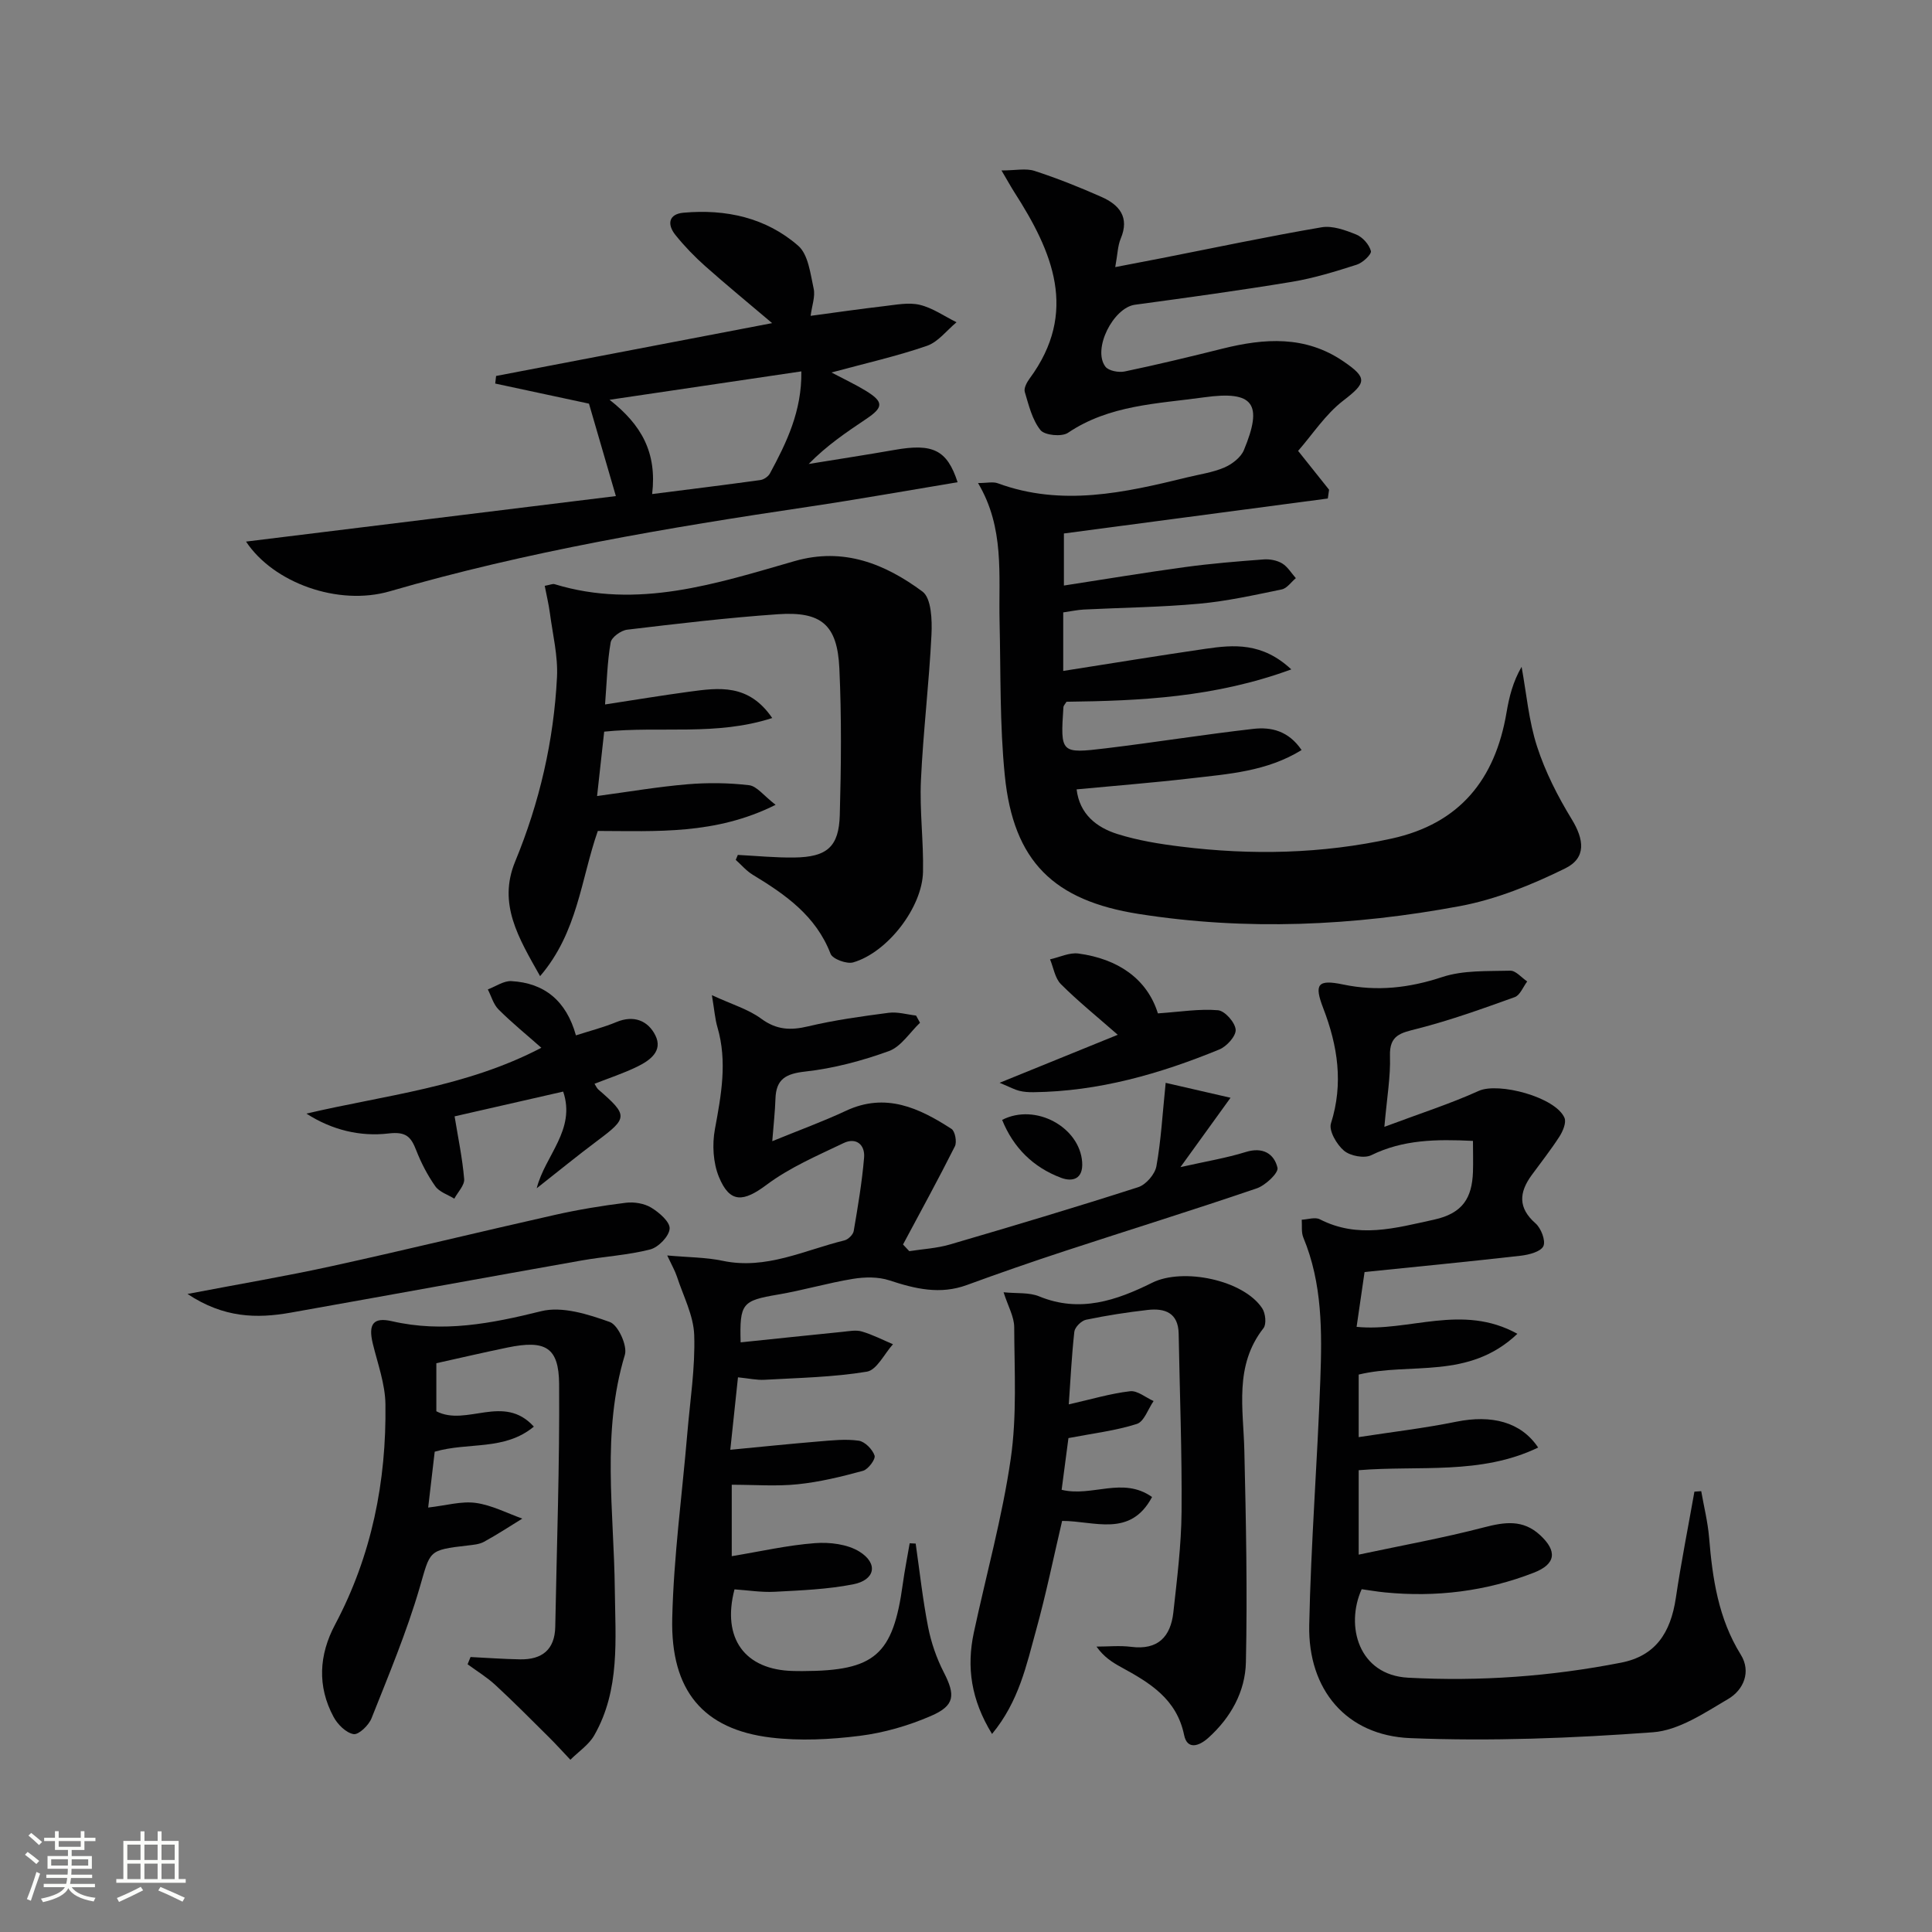
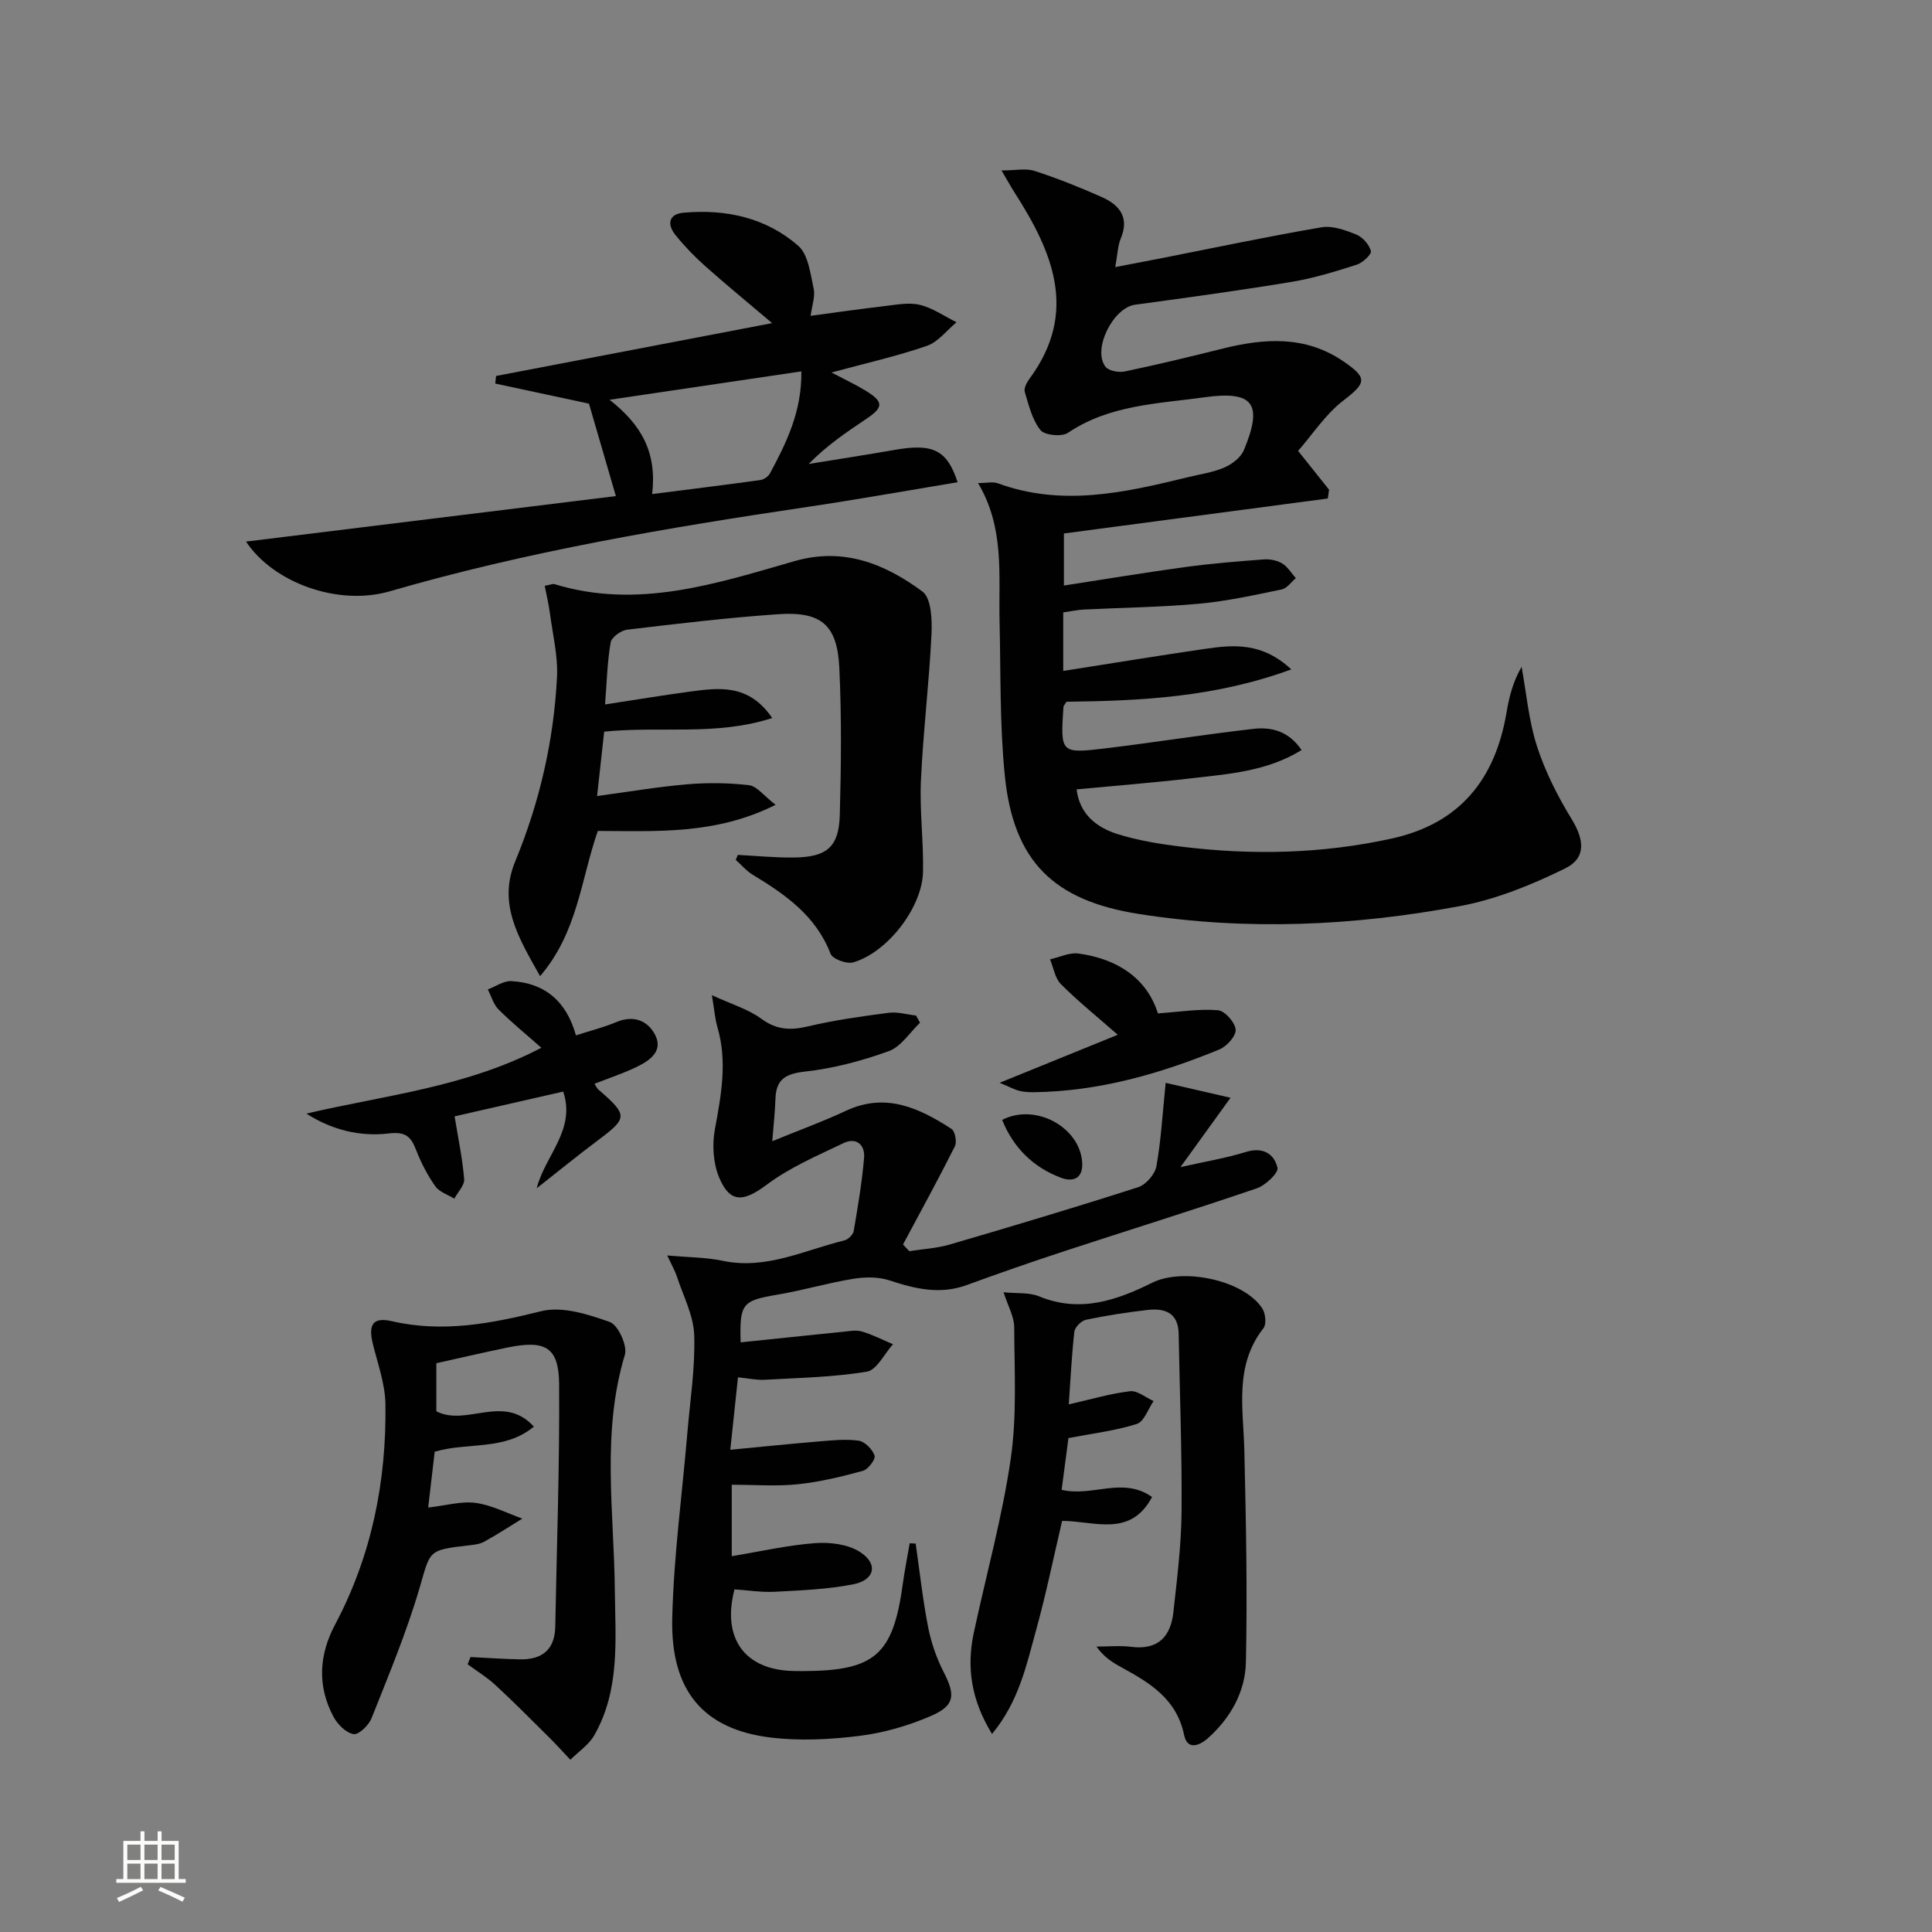
<svg xmlns="http://www.w3.org/2000/svg" enable-background="new 0 0 400 400" viewBox="0 0 400 400">
  <rect x="0" y="0" width="400" height="400" fill="#808080" stroke="none" />
-   <path d="m5.17 384 .55-.58c.85.61 1.65 1.24 2.4 1.87l-.59.64c-.83-.73-1.62-1.38-2.36-1.93m1.22 9.53-.82-.34c.71-1.76 1.37-3.64 1.98-5.63.24.13.5.25.76.36-.6 1.67-1.24 3.54-1.92 5.61m-.5-13.5.57-.54c.56.44 1.31 1.06 2.26 1.87l-.64.64c-.68-.66-1.41-1.32-2.19-1.97m3.25.46h2.24v-1.36h.77v1.36h4.57v-1.36h.76v1.36h2.28v.69h-2.28v1.84h-2.64v1.26h4.18v2.64h-4.21c0 .45-.02.86-.05 1.21h4.32v.69h-4.38c-.04.34-.1.75-.19 1.22h5.15v.69h-4.82c.87 1.19 2.51 1.92 4.93 2.19-.17.31-.3.57-.37.76-2.77-.49-4.52-1.41-5.26-2.76-.56 1.26-2.3 2.23-5.24 2.9-.12-.24-.26-.48-.43-.72 2.73-.55 4.38-1.34 4.96-2.38h-4.38v-.69h4.65c.1-.38.17-.79.21-1.22h-4.32v-.69h4.4c.03-.34.05-.75.05-1.21h-4.2v-2.64h4.23v-1.26h-2.69v-1.84h-2.24zm1.46 4.46v1.29h3.45c.01-.4.02-.57.01-.53v-.32-.45h-3.46zm1.55-2.59h4.57v-1.19h-4.57zm6.11 2.59h-3.42v.77c-.01.19-.01.37-.02.53h3.44z" fill="#fbfcfa" />
  <path d="m32.63 379.16h.82v1.98h3.54v7.89h1.46v.78h-14.37v-.78h1.46v-7.89h3.55v-1.98h.82v1.98h2.73v-1.98zm-3.49 11.48.5.73c-1.61.82-3.28 1.63-5 2.41-.13-.27-.28-.55-.44-.82 1.75-.72 3.4-1.49 4.94-2.32m-2.78-5.55h2.73v-3.18h-2.73zm0 3.95h2.73v-3.2h-2.73zm3.54-3.95h2.73v-3.18h-2.73zm0 3.95h2.73v-3.2h-2.73zm7.89 4.68c-1.84-.92-3.51-1.7-5.02-2.32l.45-.73c1.89.8 3.57 1.55 5.04 2.23zm-1.62-11.81h-2.73v3.18h2.73zm-2.73 7.13h2.73v-3.2h-2.73z" fill="#fbfcfa" />
  <g fill="#010102">
    <path d="m220.13 126.79v12.12c10-1.57 19.71-3.16 29.44-4.58 5.88-.86 11.77-1.35 17.78 4.26-15.84 5.81-31.25 6.51-46.54 6.7-.34.56-.63.83-.64 1.11-.63 9.53-.61 9.66 8.78 8.53 10.21-1.23 20.37-2.87 30.58-4.03 3.65-.41 7.24.4 9.95 4.39-7.23 4.45-15.15 4.95-22.92 5.86-7.75.9-15.53 1.51-23.66 2.28.61 5.1 4.08 7.87 8.46 9.25 4.24 1.33 8.71 2.06 13.14 2.6 14.61 1.81 29.16 1.51 43.61-1.66 14.14-3.1 21.46-12.28 23.8-26.1.54-3.19 1.31-6.34 3.12-9.46 1.01 5.51 1.48 11.2 3.2 16.49 1.7 5.25 4.28 10.32 7.17 15.05 2.57 4.2 3.09 8.02-1.36 10.2-6.89 3.39-14.28 6.4-21.78 7.8-22.02 4.11-44.23 5.13-66.52 1.62-17.52-2.76-25.93-10.81-27.71-28.69-1.06-10.57-.83-21.26-1.08-31.9-.22-9.57 1.08-19.32-4.46-28.62 1.86 0 3.11-.32 4.1.05 13.25 4.87 26.23 1.95 39.21-1.23 2.57-.63 5.27-1 7.67-2.03 1.6-.69 3.42-2.07 4.06-3.6 3.99-9.6 2.04-12.37-8.22-10.94-9.63 1.34-19.6 1.55-28.2 7.35-1.29.87-4.82.52-5.69-.56-1.72-2.15-2.43-5.16-3.25-7.91-.23-.76.42-1.98.99-2.75 10.17-13.79 4.75-26.28-3.14-38.58-.7-1.09-1.32-2.24-2.67-4.52 2.9 0 5.04-.49 6.83.09 4.71 1.53 9.34 3.38 13.87 5.39 3.68 1.63 5.86 4.19 3.98 8.64-.62 1.48-.64 3.22-1.13 5.89 3.6-.69 6.57-1.26 9.55-1.84 11.05-2.17 22.07-4.51 33.16-6.4 2.27-.39 4.94.59 7.19 1.5 1.32.54 2.67 2.06 3.03 3.41.18.66-1.68 2.43-2.9 2.82-4.4 1.41-8.86 2.79-13.4 3.55-10.81 1.79-21.68 3.28-32.54 4.75-4.5.61-8.86 9.19-6.13 12.82.66.87 2.75 1.26 3.99 1 6.8-1.42 13.57-3.06 20.31-4.74 8.65-2.15 17.08-2.73 24.94 2.62 5.12 3.48 4.79 4.47 0 8.16-3.67 2.82-6.33 6.96-9.34 10.4 2.6 3.26 4.51 5.65 6.41 8.04-.09.61-.17 1.21-.26 1.82-18.13 2.4-36.25 4.8-54.64 7.24v10.78c8.5-1.31 16.77-2.69 25.07-3.82 5.41-.74 10.86-1.18 16.31-1.59 1.26-.09 2.75.19 3.81.83 1.14.69 1.9 2.01 2.83 3.05-.96.8-1.82 2.1-2.91 2.33-5.67 1.17-11.36 2.44-17.1 2.96-7.94.73-15.95.81-23.92 1.21-1.29.07-2.59.36-4.23.59z" />
    <path d="m153.34 277.92c7.28-.75 14.2-1.49 21.12-2.18 1.32-.13 2.76-.43 3.97-.07 2.22.65 4.31 1.73 6.45 2.64-1.79 1.98-3.35 5.34-5.41 5.68-6.97 1.15-14.11 1.28-21.19 1.68-1.62.09-3.27-.29-5.49-.51-.52 4.92-1.01 9.58-1.59 15 6.37-.61 12.27-1.22 18.17-1.71 2.8-.23 5.67-.56 8.41-.17 1.28.18 2.86 1.79 3.29 3.08.25.75-1.33 2.87-2.41 3.16-4.43 1.21-8.94 2.31-13.5 2.78-4.41.46-8.9.1-13.66.1v14.79c5.93-.98 11.55-2.27 17.24-2.7 3.05-.23 6.72.21 9.22 1.77 3.93 2.47 3.22 5.87-1.33 6.76-5.31 1.04-10.8 1.25-16.22 1.54-2.78.15-5.6-.32-8.34-.5-2.66 10.16 2.14 16.68 12.15 16.9.67.01 1.33.03 2 .02 14.92-.04 18.68-3.33 20.69-18.02.39-2.83.95-5.63 1.43-8.44.41.02.83.04 1.24.06.83 5.78 1.46 11.59 2.58 17.31.63 3.2 1.74 6.42 3.23 9.32 2.43 4.74 2.35 6.9-2.65 9.06-4.66 2.02-9.73 3.49-14.76 4.12-6.06.76-12.35 1.08-18.4.35-13.94-1.69-20.76-9.66-20.4-24.73.3-12.76 2.04-25.49 3.12-38.23.57-6.78 1.65-13.58 1.43-20.34-.13-4.08-2.27-8.11-3.58-12.14-.39-1.18-1.03-2.28-2.01-4.37 4.46.4 8.06.38 11.5 1.11 9 1.89 16.91-2.21 25.19-4.23.77-.19 1.79-1.18 1.92-1.93.86-5.04 1.72-10.1 2.15-15.2.23-2.69-1.66-4.26-4.24-3.02-5.45 2.61-11.13 5.04-15.92 8.62-4.8 3.59-7.63 3.92-9.9-1.62-1.2-2.93-1.41-6.69-.83-9.85 1.31-7.08 2.61-14.03.52-21.16-.49-1.67-.61-3.44-1.14-6.61 4.21 1.94 7.57 2.92 10.21 4.87 3.18 2.34 6.09 2.45 9.74 1.58 5.47-1.3 11.07-2.07 16.65-2.8 1.83-.24 3.77.35 5.67.57.27.5.55.99.82 1.49-2.13 2.02-3.92 4.95-6.45 5.87-5.56 2.01-11.43 3.58-17.29 4.23-4.05.45-6.06 1.55-6.19 5.64-.09 2.63-.38 5.26-.66 8.78 5.56-2.27 10.5-4.07 15.25-6.29 8.23-3.85 15.16-.59 21.86 3.75.74.48 1.15 2.7.7 3.6-3.44 6.85-7.13 13.57-10.74 20.33.43.46.87.92 1.3 1.38 2.8-.44 5.7-.59 8.4-1.38 13.04-3.82 26.07-7.71 39-11.87 1.6-.52 3.46-2.67 3.76-4.33.96-5.31 1.25-10.75 1.92-17.27 3.94.91 8.24 1.89 13.43 3.09-3.78 5.23-6.8 9.41-10.37 14.36 5.23-1.18 9.46-1.87 13.52-3.13 3.53-1.1 5.88.35 6.57 3.26.25 1.07-2.49 3.65-4.3 4.27-13.19 4.5-26.51 8.63-39.76 12.98-6.79 2.23-13.54 4.57-20.25 7.03-5.54 2.03-10.7.8-16.03-.96-2.31-.76-5.08-.72-7.53-.32-5.23.85-10.35 2.38-15.58 3.26-7.36 1.26-7.93 1.78-7.7 9.89z" />
-     <path d="m304.96 236.21c-7.64-.37-14.48-.27-21.05 2.96-1.45.71-4.35.16-5.65-.93-1.5-1.26-3.18-4.14-2.7-5.65 2.62-8.27 1.4-16.07-1.6-23.86-1.91-4.96-1.19-6.01 4.12-4.9 7.06 1.47 13.66.72 20.51-1.54 4.38-1.45 9.37-1.19 14.09-1.32 1.15-.03 2.34 1.44 3.51 2.23-.84 1.11-1.47 2.84-2.57 3.24-6.67 2.4-13.37 4.81-20.23 6.56-3.38.86-5.75 1.28-5.61 5.63.14 4.24-.62 8.51-1.16 14.67 7.44-2.79 13.64-4.77 19.53-7.44 4.08-1.85 15.91 1.27 17.76 5.58.42.97-.33 2.75-1.03 3.85-1.78 2.77-3.84 5.37-5.78 8.03-2.59 3.56-2.85 6.75.82 9.97 1.15 1.01 2.14 3.6 1.62 4.71-.55 1.16-2.98 1.78-4.66 1.98-10.7 1.22-21.43 2.26-32.36 3.38-.56 3.85-1.08 7.42-1.65 11.35 10.8 1.1 21.82-4.91 33.29 1.44-10.15 9.62-22.11 5.84-32.86 8.44v12.95c6.93-1.07 13.63-1.85 20.21-3.19 7.28-1.47 13.37 0 16.95 5.35-11.91 5.73-24.65 3.66-37.16 4.69v17.48c9.01-1.92 17.57-3.46 25.96-5.65 4.3-1.12 8.05-1.65 11.57 1.58 3.61 3.32 3.34 6.02-1.27 7.81-9.91 3.86-20.24 5.12-30.83 4.08-1.64-.16-3.26-.45-4.81-.66-3.43 7.61-.63 17.77 9.61 18.32 14.93.8 29.56-.27 44.08-3.11 7.08-1.38 10.27-6.08 11.36-13.44 1.09-7.35 2.55-14.65 3.84-21.97.47-.03.94-.07 1.41-.1.56 3.2 1.36 6.38 1.63 9.6.7 8.5 1.91 16.76 6.56 24.25 2.2 3.54.56 7.3-2.57 9.15-4.92 2.9-10.26 6.53-15.64 6.92-16.69 1.23-33.51 1.89-50.22 1.21-13.24-.54-21.19-10.04-20.92-23.39.35-16.94 1.69-33.86 2.3-50.8.36-9.95.43-19.96-3.52-29.45-.45-1.09-.24-2.45-.33-3.69 1.26-.06 2.76-.59 3.74-.09 7.93 4.06 15.6 1.83 23.63.08 6.02-1.31 7.88-4.56 8.08-9.86.07-2.07 0-4.15 0-6.45z" />
-     <path d="m152.76 177c3.89.2 7.78.59 11.67.54 6.78-.09 9.26-2.19 9.44-8.82.28-10.11.38-20.26-.09-30.36-.42-9-3.71-11.81-12.71-11.19-10.43.72-20.83 1.96-31.22 3.2-1.28.15-3.23 1.56-3.42 2.64-.7 4.02-.79 8.14-1.16 12.84 6.08-.93 11.74-1.87 17.43-2.64 6.1-.82 12.29-1.72 17.18 5.45-11.62 3.76-23.11 1.63-34.79 2.82-.47 4.25-.93 8.44-1.47 13.33 6.62-.89 12.62-1.92 18.66-2.43 4.24-.36 8.58-.31 12.81.19 1.61.19 3 2.14 5.49 4.06-12.46 6.24-24.7 5.43-36.81 5.41-3.5 10.01-4.15 20.97-11.95 30.06-4.45-7.91-8.79-14.95-5.16-23.73 5.05-12.24 7.99-24.99 8.66-38.17.22-4.39-.89-8.85-1.47-13.26-.25-1.87-.7-3.72-1.07-5.65 1.12-.2 1.65-.47 2.05-.34 17.22 5.26 33.46-.12 49.68-4.78 10.17-2.92 18.73.58 26.47 6.3 1.86 1.37 2.02 5.92 1.87 8.95-.49 10.06-1.72 20.08-2.18 30.14-.29 6.29.56 12.63.43 18.94-.15 7.37-7.35 16.69-14.45 18.75-1.34.39-4.27-.69-4.69-1.78-3.04-7.89-9.38-12.28-16.14-16.38-1.3-.79-2.33-2.03-3.49-3.06.13-.33.28-.68.43-1.03z" />
+     <path d="m152.76 177c3.89.2 7.78.59 11.67.54 6.78-.09 9.26-2.19 9.44-8.82.28-10.11.38-20.26-.09-30.36-.42-9-3.71-11.81-12.71-11.19-10.43.72-20.83 1.96-31.22 3.2-1.28.15-3.23 1.56-3.42 2.64-.7 4.02-.79 8.14-1.16 12.84 6.08-.93 11.74-1.87 17.43-2.64 6.1-.82 12.29-1.72 17.18 5.45-11.62 3.76-23.11 1.63-34.79 2.82-.47 4.25-.93 8.44-1.47 13.33 6.62-.89 12.62-1.92 18.66-2.43 4.24-.36 8.58-.31 12.81.19 1.61.19 3 2.14 5.49 4.06-12.46 6.24-24.7 5.43-36.81 5.41-3.5 10.01-4.15 20.97-11.95 30.06-4.45-7.91-8.79-14.95-5.16-23.73 5.05-12.24 7.99-24.99 8.66-38.17.22-4.39-.89-8.85-1.47-13.26-.25-1.87-.7-3.72-1.07-5.65 1.12-.2 1.65-.47 2.05-.34 17.22 5.26 33.46-.12 49.68-4.78 10.17-2.92 18.73.58 26.47 6.3 1.86 1.37 2.02 5.92 1.87 8.95-.49 10.06-1.72 20.08-2.18 30.14-.29 6.29.56 12.63.43 18.94-.15 7.37-7.35 16.69-14.45 18.75-1.34.39-4.27-.69-4.69-1.78-3.04-7.89-9.38-12.28-16.14-16.38-1.3-.79-2.33-2.03-3.49-3.06.13-.33.28-.68.43-1.03" />
    <path d="m50.94 112.13c25.8-3.17 51.24-6.31 76.57-9.42-2-6.88-3.74-12.84-5.57-19.14-6.1-1.31-12.75-2.73-19.41-4.16.06-.52.12-1.05.18-1.57 18.83-3.61 37.66-7.21 57.15-10.94-4.89-4.15-9.43-7.87-13.82-11.77-2.23-1.98-4.33-4.15-6.2-6.48-1.73-2.15-1.47-4.33 1.67-4.61 8.77-.79 17.09 1.02 23.76 6.85 2.08 1.82 2.51 5.78 3.19 8.87.36 1.62-.35 3.48-.63 5.63 5.36-.72 10.26-1.43 15.17-2 2.47-.28 5.1-.83 7.42-.28 2.68.64 5.09 2.36 7.62 3.61-2.03 1.68-3.81 4.09-6.15 4.89-6.21 2.14-12.65 3.59-19.74 5.51 2.79 1.47 4.99 2.5 7.04 3.75 3.79 2.31 3.78 3.44.15 5.87-4.1 2.75-8.19 5.51-11.91 9.32 5.92-.97 11.86-1.87 17.77-2.91 7.91-1.4 10.88-.03 13.06 6.69-10.32 1.71-20.54 3.54-30.81 5.07-29.23 4.34-58.33 9.25-86.78 17.52-10.65 3.08-24.06-1.74-29.73-10.3zm84.08-9.84c8.03-1.02 15.22-1.91 22.4-2.9.72-.1 1.63-.72 1.98-1.36 3.46-6.41 6.63-12.92 6.51-21.14-13.14 1.95-25.82 3.83-39.71 5.88 6.6 5.17 9.84 10.89 8.82 19.52z" />
    <path d="m221.28 290.76c4.66-1.05 8.63-2.25 12.69-2.72 1.52-.18 3.24 1.31 4.87 2.03-1.14 1.64-1.96 4.26-3.47 4.74-4.37 1.4-9.02 1.94-14.16 2.93-.42 3.17-.9 6.85-1.41 10.71 6.34 1.54 12.63-2.82 18.72 1.49-4.51 8.48-11.98 4.93-18.62 4.95-1.77 7.54-3.32 15.14-5.38 22.59-2 7.23-3.55 14.76-9.13 21.52-4.35-7.09-5.3-13.83-3.77-20.99 2.57-11.99 5.88-23.86 7.64-35.97 1.3-8.94.76-18.17.72-27.27-.01-2.16-1.27-4.31-2.2-7.22 2.7.28 5.27-.01 7.37.85 8.42 3.47 16.02.84 23.41-2.83 6.36-3.16 18.92-.57 22.78 5.32.67 1.03.9 3.26.25 4.09-6.1 7.79-4.16 16.67-3.96 25.41.34 14.58.64 29.18.32 43.76-.13 6.07-3.13 11.48-7.8 15.67-1.91 1.71-4.35 2.52-4.99-.59-1.54-7.5-7.12-10.83-13.04-14.06-1.82-1-3.59-2.11-5.1-4.26 2.4 0 4.83-.25 7.19.05 5.54.71 8.16-2.11 8.72-7.13.76-6.92 1.64-13.87 1.7-20.82.1-12.29-.38-24.58-.6-36.87-.08-4.36-2.86-5.33-6.42-4.93-4.28.49-8.55 1.15-12.76 2.03-.97.2-2.31 1.54-2.42 2.48-.55 4.94-.79 9.89-1.15 15.04z" />
    <path d="m97.42 343.07c3.42.17 6.83.42 10.25.48 4.52.08 7.2-1.97 7.29-6.76.31-16.74.92-33.49.8-50.23-.06-7.66-2.86-9.18-10.68-7.57-4.86 1-9.69 2.13-14.74 3.25v9.95c6.26 3.25 13.92-3.75 20.19 3.18-6.12 5.05-13.53 3.15-20.53 5.19-.4 3.41-.83 7.1-1.35 11.56 3.71-.42 6.86-1.36 9.83-.96 3.31.45 6.45 2.11 9.66 3.25-2.63 1.62-5.22 3.32-7.93 4.8-.98.54-2.24.63-3.39.77-8.29.94-7.7 1.1-9.95 8.78-2.69 9.18-6.41 18.08-9.95 26.99-.57 1.45-2.66 3.46-3.72 3.28-1.56-.27-3.31-2.01-4.14-3.57-3.41-6.34-3.02-12.84.31-19.1 7.59-14.29 10.65-29.65 10.43-45.65-.06-4.19-1.61-8.39-2.62-12.54-.97-4.01.09-5.52 3.96-4.63 10.55 2.43 20.6.49 30.9-2.07 4.34-1.08 9.72.63 14.22 2.24 1.71.61 3.68 4.91 3.11 6.8-4.86 16.08-2.25 32.37-2.08 48.59.11 10.28 1.14 20.73-4.25 30.17-1.13 1.98-3.27 3.39-4.95 5.07-1.51-1.59-2.98-3.23-4.54-4.77-3.63-3.6-7.23-7.24-10.98-10.7-1.75-1.62-3.83-2.88-5.76-4.3.2-.51.41-1.01.61-1.5z" />
    <path d="m116.6 226c-8.25 1.88-16 3.65-22.48 5.13.71 4.38 1.62 8.66 1.98 12.98.11 1.29-1.32 2.7-2.04 4.06-1.34-.83-3.09-1.37-3.93-2.56-1.61-2.28-2.93-4.83-3.95-7.44-1.09-2.81-2.11-3.92-5.72-3.5-5.84.69-11.69-.68-17.02-4.11 16.26-3.82 33-5.45 48.64-13.63-3.11-2.75-6.13-5.2-8.87-7.94-1.06-1.06-1.49-2.74-2.21-4.14 1.62-.61 3.28-1.8 4.86-1.72 6.87.37 11.4 4.1 13.38 11.23 3.11-1 5.82-1.68 8.37-2.75 3.62-1.52 6.56-.28 8.07 2.74 1.64 3.28-1.17 5.23-3.77 6.5-2.81 1.37-5.81 2.35-8.82 3.53.27.41.45.89.79 1.19 6.17 5.35 6.13 5.88-.18 10.59-4.12 3.08-8.1 6.34-12.58 9.86 1.72-6.81 8.16-12.09 5.48-20.02z" />
-     <path d="m38.82 267.9c10.93-2.09 20.55-3.71 30.05-5.8 15.37-3.37 30.67-7.12 46.02-10.57 4.84-1.09 9.75-1.9 14.68-2.51 1.71-.21 3.81.13 5.26 1.01 1.65 1 3.91 2.95 3.81 4.35-.1 1.57-2.32 3.86-4.01 4.3-4.63 1.19-9.5 1.45-14.23 2.29-20.08 3.56-40.15 7.23-60.23 10.8-7 1.24-13.84 1.12-21.35-3.87z" />
    <path d="m231.42 214.24c-4.38-3.84-8.26-6.97-11.77-10.48-1.23-1.23-1.53-3.4-2.25-5.14 1.97-.43 4.01-1.46 5.89-1.2 8.16 1.1 14.21 5.23 16.44 12.39 4.63-.32 8.58-.98 12.45-.65 1.41.12 3.53 2.52 3.65 4.01.11 1.31-1.85 3.49-3.38 4.11-12.32 5.06-25.01 8.69-38.47 8.85-.99.01-2.01-.05-2.96-.29-.94-.23-1.81-.72-4.06-1.66 8.68-3.52 16.34-6.63 24.46-9.94z" />
    <path d="m207.48 231.86c6.95-3.55 16.06 1.53 16.57 8.74.25 3.53-2.01 4.15-4.4 3.24-5.74-2.17-9.83-6.2-12.17-11.98z" />
  </g>
</svg>